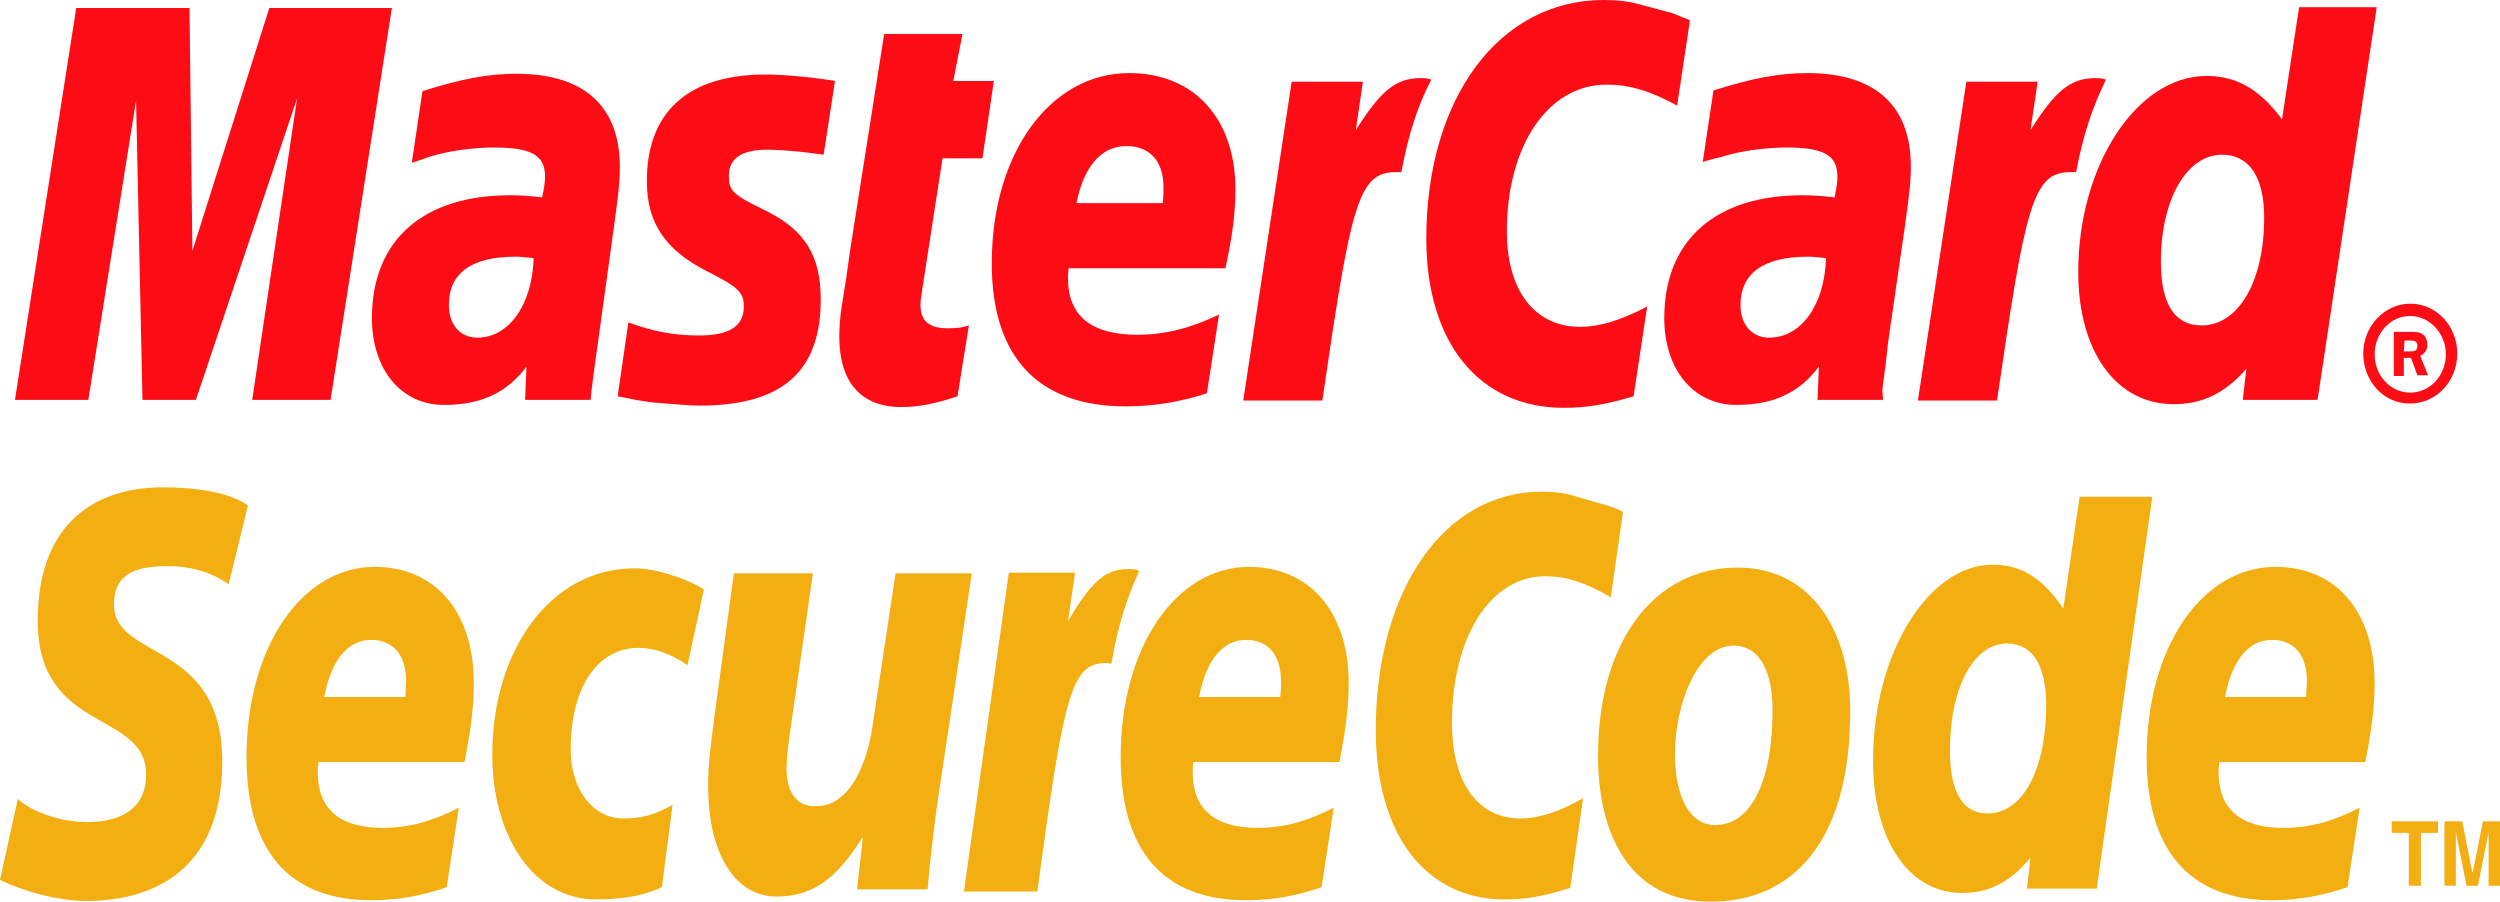
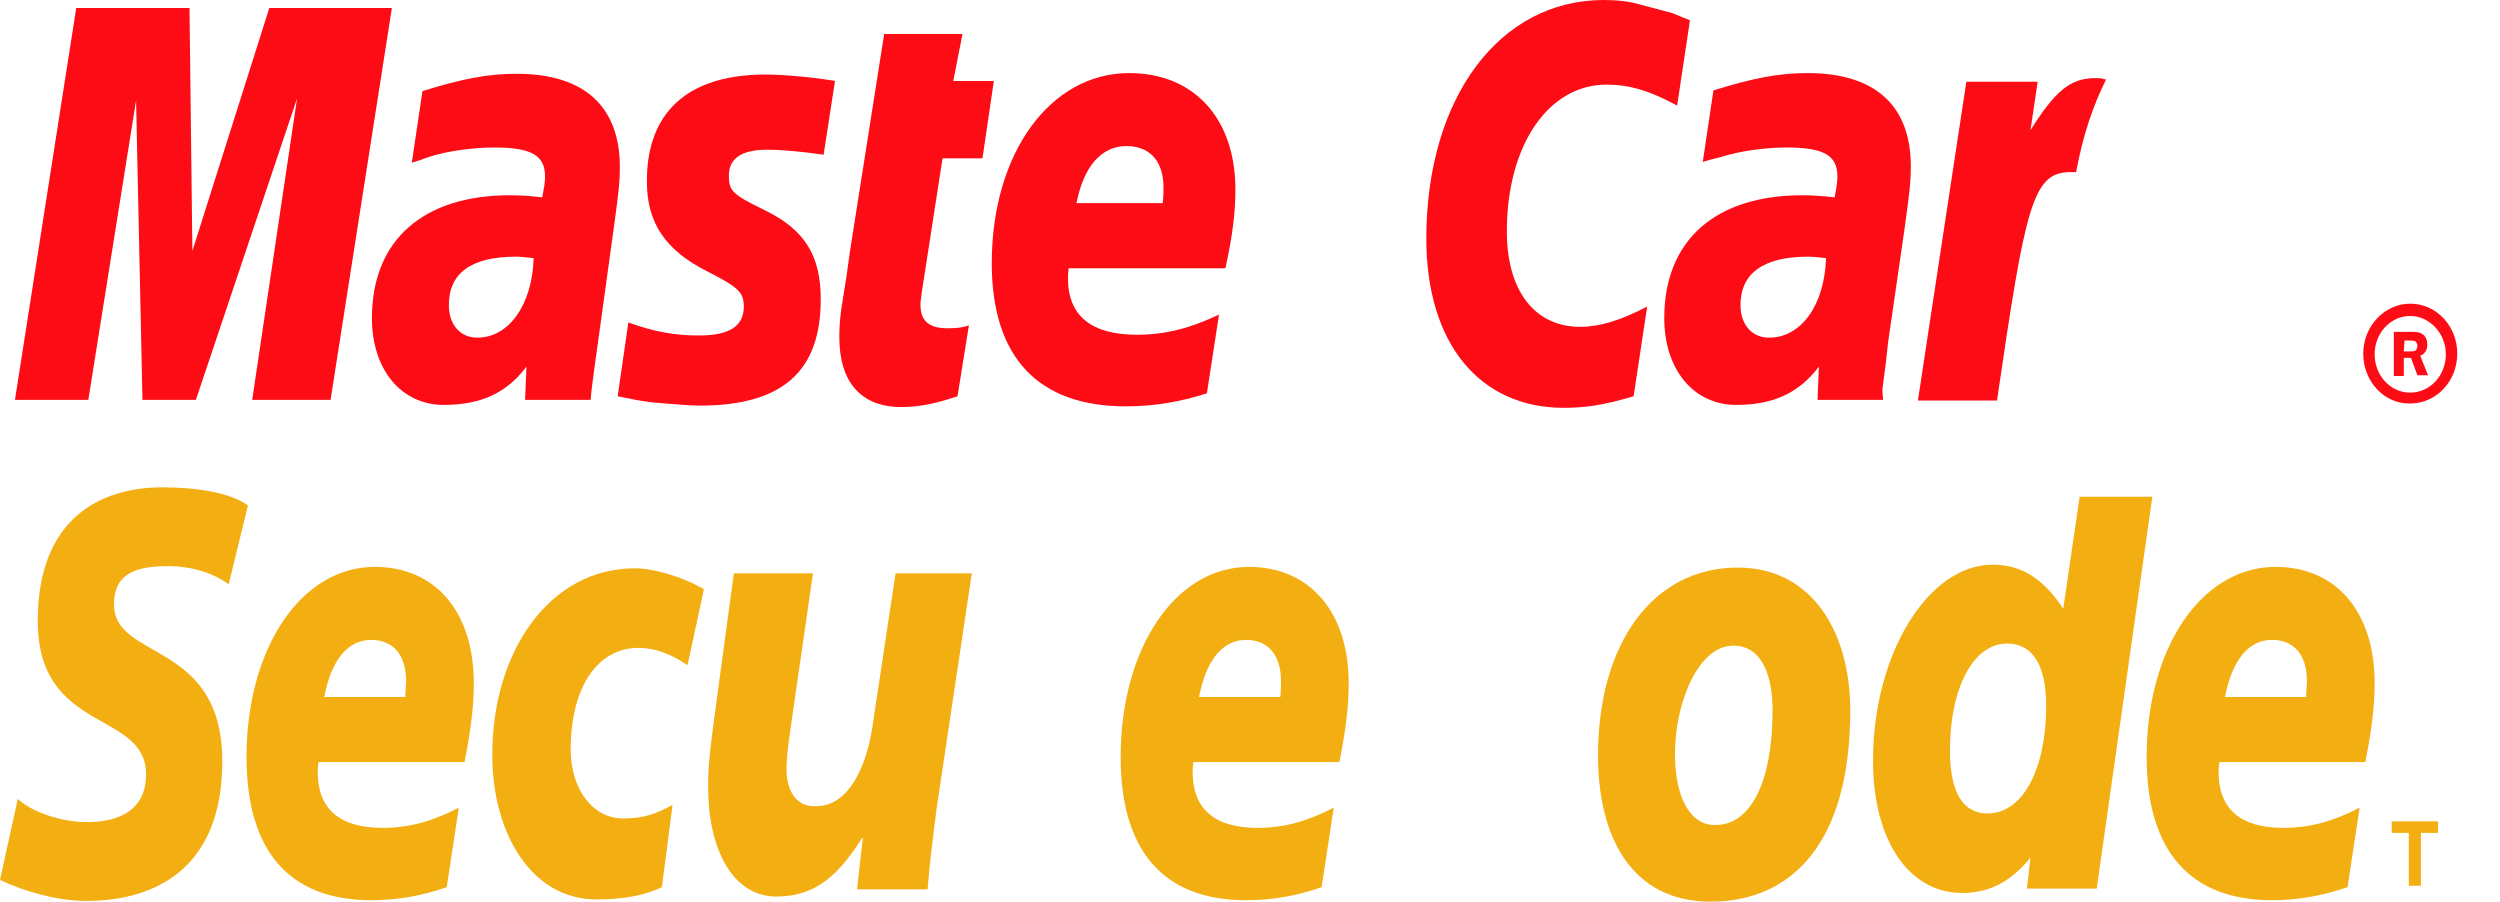
<svg xmlns="http://www.w3.org/2000/svg" width="61px" height="22px" viewBox="0 0 61 22" version="1.1">
  <title>183977@1x</title>
  <g id="Page-1" stroke="none" stroke-width="1" fill="none" fill-rule="evenodd">
    <g id="01_homepage" transform="translate(-1303, -5133)">
      <g id="183977" transform="translate(1303, 5133)">
        <path d="M57.663,8.628 C57.663,7.957 58.184,7.41 58.809,7.41 C59.452,7.41 59.957,7.957 59.957,8.628 C59.957,9.298 59.452,9.845 58.809,9.845 C58.184,9.862 57.663,9.315 57.663,8.628 Z M58.809,9.58 C59.296,9.58 59.679,9.157 59.679,8.645 C59.679,8.133 59.279,7.71 58.809,7.71 C58.323,7.71 57.941,8.133 57.941,8.645 C57.941,9.157 58.323,9.58 58.809,9.58 Z M58.653,9.174 L58.409,9.174 L58.409,8.098 L58.845,8.098 C58.931,8.098 59.036,8.098 59.106,8.151 C59.192,8.204 59.227,8.309 59.227,8.415 C59.227,8.539 59.157,8.645 59.053,8.68 L59.245,9.157 L58.984,9.157 L58.828,8.732 L58.653,8.732 L58.653,9.174 Z M58.653,8.574 L58.792,8.574 C58.845,8.574 58.897,8.574 58.931,8.556 C58.965,8.539 58.984,8.486 58.984,8.433 C58.984,8.398 58.965,8.345 58.931,8.328 C58.897,8.309 58.828,8.309 58.792,8.309 L58.67,8.309 L58.653,8.574" id="Shape" fill="#FD0C15" />
        <path d="M41.235,0.494 L40.922,2.577 C40.244,2.206 39.74,2.065 39.201,2.065 C37.776,2.065 36.767,3.547 36.767,5.646 C36.767,7.092 37.445,7.975 38.558,7.975 C39.026,7.975 39.548,7.816 40.191,7.48 L39.86,9.669 C39.148,9.88 38.697,9.951 38.158,9.951 C36.089,9.951 34.802,8.363 34.802,5.822 C34.802,2.399 36.576,0 39.131,0 C39.461,0 39.757,0.035 40.001,0.106 L40.8,0.318 C41.008,0.406 41.061,0.423 41.235,0.494" id="Path" fill="#FD0C15" />
-         <path d="M34.855,1.924 C34.802,1.906 34.733,1.906 34.663,1.906 C34.037,1.906 33.673,2.241 33.081,3.176 L33.255,1.994 L31.517,1.994 L30.335,9.773 L32.265,9.773 C32.96,5.011 33.133,4.2 34.054,4.2 C34.107,4.2 34.125,4.2 34.193,4.2 C34.368,3.265 34.593,2.577 34.924,1.941 L34.855,1.924" id="Path" fill="#FD0C15" />
        <path d="M23.363,9.669 C22.842,9.845 22.425,9.932 21.991,9.932 C21.018,9.932 20.479,9.333 20.479,8.222 C20.479,8.01 20.496,7.762 20.531,7.515 L20.652,6.757 L20.738,6.139 L21.574,0.829 L23.485,0.829 L23.26,1.976 L24.25,1.976 L23.972,3.864 L22.998,3.864 L22.495,7.109 C22.478,7.25 22.459,7.357 22.459,7.428 C22.459,7.834 22.668,8.01 23.121,8.01 C23.346,8.01 23.502,7.992 23.641,7.94 L23.363,9.669" id="Path" fill="#FD0C15" />
        <path d="M15.785,4.445 C15.785,5.434 16.236,6.105 17.245,6.616 C18.01,7.005 18.149,7.127 18.149,7.48 C18.149,7.957 17.801,8.186 17.053,8.186 C16.48,8.186 15.958,8.098 15.332,7.868 L15.071,9.669 L15.159,9.686 L15.507,9.756 C15.629,9.773 15.785,9.808 16.01,9.827 C16.463,9.862 16.828,9.897 17.07,9.897 C19.088,9.897 20.026,9.068 20.026,7.304 C20.026,6.246 19.644,5.61 18.671,5.135 C17.871,4.746 17.784,4.658 17.784,4.287 C17.784,3.864 18.096,3.653 18.722,3.653 C19.105,3.653 19.609,3.705 20.096,3.775 L20.374,1.976 C19.87,1.888 19.122,1.818 18.688,1.818 C16.514,1.818 15.768,3 15.785,4.445" id="Path" fill="#FD0C15" />
-         <path d="M56.549,9.756 L54.724,9.756 L54.811,8.998 C54.29,9.597 53.734,9.862 53.039,9.862 C51.63,9.862 50.709,8.574 50.709,6.634 C50.709,4.04 52.135,1.853 53.838,1.853 C54.585,1.853 55.142,2.188 55.681,2.911 L56.098,0.176 L57.992,0.176 L56.549,9.756 Z M53.717,7.94 C54.621,7.94 55.246,6.864 55.246,5.311 C55.246,4.323 54.881,3.775 54.22,3.775 C53.351,3.775 52.725,4.87 52.725,6.387 C52.725,7.41 53.056,7.94 53.717,7.94" id="Shape" fill="#FD0C15" />
        <path d="M29.448,9.597 C28.787,9.808 28.162,9.915 27.467,9.915 C25.328,9.915 24.199,8.715 24.199,6.422 C24.199,3.74 25.623,1.783 27.553,1.783 C29.135,1.783 30.144,2.894 30.144,4.623 C30.144,5.187 30.074,5.751 29.9,6.545 L26.076,6.545 C26.059,6.669 26.059,6.723 26.059,6.792 C26.059,7.71 26.632,8.168 27.745,8.168 C28.423,8.168 29.049,8.01 29.744,7.675 L29.448,9.597 Z M28.37,4.957 C28.389,4.799 28.389,4.658 28.389,4.569 C28.389,3.934 28.058,3.564 27.484,3.564 C26.875,3.564 26.441,4.059 26.267,4.957 L28.37,4.957" id="Shape" fill="#FD0C15" />
        <polyline id="Path" fill="#FD0C15" points="8.066 9.756 6.154 9.756 7.249 2.399 4.78 9.756 3.476 9.756 3.32 2.453 2.155 9.756 0.365 9.756 1.86 0.195 4.624 0.195 4.694 6.122 6.571 0.195 9.562 0.195 8.066 9.756" />
        <path d="M13.021,6.298 C12.812,6.281 12.726,6.263 12.587,6.263 C11.49,6.263 10.952,6.669 10.952,7.445 C10.952,7.922 11.23,8.239 11.647,8.239 C12.412,8.239 12.986,7.445 13.021,6.298 Z M14.411,9.756 L12.812,9.756 L12.846,8.945 C12.36,9.597 11.717,9.88 10.83,9.88 C9.787,9.88 9.075,9.016 9.075,7.762 C9.075,5.857 10.326,4.764 12.448,4.764 C12.673,4.764 12.951,4.781 13.229,4.816 C13.282,4.552 13.299,4.445 13.299,4.304 C13.299,3.794 12.969,3.599 12.065,3.599 C11.526,3.599 10.9,3.688 10.465,3.829 L10.222,3.916 L10.048,3.97 L10.308,2.223 C11.264,1.924 11.907,1.8 12.604,1.8 C14.255,1.8 15.124,2.594 15.124,4.076 C15.124,4.464 15.088,4.746 14.967,5.628 L14.585,8.398 L14.515,8.892 L14.464,9.279 L14.429,9.563 L14.411,9.756" id="Shape" fill="#FD0C15" />
        <path d="M44.555,6.298 C44.364,6.281 44.259,6.263 44.12,6.263 C43.026,6.263 42.468,6.669 42.468,7.445 C42.468,7.922 42.748,8.239 43.165,8.239 C43.947,8.239 44.52,7.445 44.555,6.298 Z M45.946,9.756 L44.347,9.756 L44.381,8.945 C43.894,9.597 43.251,9.88 42.365,9.88 C41.322,9.88 40.608,9.016 40.608,7.762 C40.608,5.857 41.861,4.764 43.981,4.764 C44.189,4.764 44.486,4.781 44.764,4.816 C44.815,4.552 44.833,4.445 44.833,4.304 C44.833,3.794 44.503,3.599 43.599,3.599 C43.06,3.599 42.434,3.688 42,3.829 L41.722,3.899 L41.547,3.952 L41.808,2.206 C42.765,1.906 43.408,1.783 44.103,1.783 C45.754,1.783 46.624,2.577 46.624,4.059 C46.624,4.445 46.589,4.729 46.467,5.61 L46.068,8.363 L46.015,8.857 L45.963,9.244 L45.929,9.509 L45.946,9.756" id="Shape" fill="#FD0C15" />
        <path d="M51.318,1.924 C51.265,1.906 51.196,1.906 51.126,1.906 C50.5,1.906 50.134,2.241 49.544,3.176 L49.719,1.994 L47.979,1.994 L46.797,9.773 L48.727,9.773 C49.422,5.011 49.596,4.2 50.517,4.2 C50.57,4.2 50.57,4.2 50.657,4.2 C50.831,3.265 51.074,2.577 51.387,1.941 L51.318,1.924" id="Path" fill="#FD0C15" />
        <path d="M43.251,17.325 C43.251,19.089 42.712,20.13 41.861,20.13 C41.235,20.147 40.869,19.442 40.869,18.401 C40.869,17.166 41.425,15.754 42.295,15.754 C43.007,15.754 43.251,16.513 43.251,17.325 Z M45.146,17.342 C45.146,15.384 44.189,13.849 42.4,13.849 C40.33,13.849 38.992,15.702 38.992,18.436 C38.992,20.395 39.792,22 41.739,22 C43.703,22 45.146,20.588 45.146,17.342" id="Shape" fill="#F3AE12" />
-         <path d="M39.601,12.491 L39.304,14.572 C38.662,14.203 38.21,14.06 37.705,14.06 C36.367,14.06 35.428,15.543 35.428,17.642 C35.428,19.089 36.055,19.971 37.098,19.971 C37.549,19.971 38.036,19.812 38.627,19.477 L38.314,21.664 C37.654,21.876 37.218,21.946 36.715,21.946 C34.785,21.946 33.569,20.36 33.569,17.818 C33.569,14.396 35.237,11.997 37.619,11.997 C37.932,11.997 38.193,12.032 38.419,12.103 L39.148,12.314 C39.392,12.385 39.443,12.403 39.601,12.491" id="Path" fill="#F3AE12" />
-         <path d="M27.727,13.902 C27.675,13.884 27.606,13.884 27.536,13.884 C26.946,13.884 26.615,14.22 26.059,15.154 L26.232,13.973 L24.616,13.973 L23.52,21.753 L25.311,21.753 C25.954,16.989 26.128,16.178 26.98,16.178 C27.032,16.178 27.032,16.178 27.119,16.195 C27.275,15.26 27.502,14.572 27.797,13.937 L27.727,13.902" id="Path" fill="#F3AE12" />
        <path d="M51.16,21.682 L49.457,21.682 L49.544,20.924 C49.057,21.523 48.535,21.788 47.875,21.788 C46.571,21.788 45.702,20.499 45.702,18.559 C45.702,15.967 47.041,13.778 48.623,13.778 C49.318,13.778 49.856,14.114 50.344,14.854 L50.743,12.12 L52.517,12.12 L51.16,21.682 Z M48.501,19.848 C49.353,19.848 49.927,18.772 49.927,17.219 C49.927,16.231 49.596,15.702 48.971,15.702 C48.154,15.702 47.579,16.778 47.579,18.312 C47.579,19.336 47.892,19.848 48.501,19.848" id="Shape" fill="#F3AE12" />
        <path d="M10.9,21.647 C10.291,21.859 9.701,21.965 9.057,21.965 C7.058,21.965 6.015,20.765 6.015,18.471 C6.015,15.808 7.354,13.832 9.143,13.832 C10.622,13.832 11.561,14.926 11.561,16.672 C11.561,17.236 11.49,17.8 11.334,18.594 L7.771,18.594 C7.753,18.718 7.753,18.772 7.753,18.842 C7.753,19.742 8.292,20.2 9.335,20.2 C9.979,20.2 10.552,20.041 11.195,19.707 L10.9,21.647 Z M9.891,17.006 C9.891,16.848 9.909,16.707 9.909,16.62 C9.909,15.984 9.596,15.613 9.057,15.613 C8.483,15.613 8.083,16.108 7.91,17.006 L9.891,17.006" id="Shape" fill="#F3AE12" />
        <path d="M32.247,21.647 C31.638,21.859 31.048,21.965 30.405,21.965 C28.389,21.965 27.344,20.765 27.344,18.471 C27.344,15.808 28.684,13.832 30.474,13.832 C31.951,13.832 32.908,14.926 32.908,16.672 C32.908,17.236 32.838,17.8 32.682,18.594 L29.118,18.594 C29.101,18.718 29.101,18.772 29.101,18.842 C29.101,19.742 29.64,20.2 30.683,20.2 C31.326,20.2 31.899,20.041 32.543,19.707 L32.247,21.647 Z M31.239,17.006 C31.256,16.848 31.256,16.707 31.256,16.62 C31.256,15.984 30.943,15.613 30.405,15.613 C29.83,15.613 29.43,16.108 29.257,17.006 L31.239,17.006" id="Shape" fill="#F3AE12" />
        <path d="M57.28,21.647 C56.654,21.859 56.064,21.965 55.437,21.965 C53.439,21.965 52.378,20.765 52.378,18.471 C52.378,15.808 53.717,13.832 55.525,13.832 C57.002,13.832 57.941,14.926 57.941,16.672 C57.941,17.236 57.871,17.8 57.714,18.594 L54.151,18.594 C54.134,18.718 54.134,18.772 54.134,18.842 C54.134,19.742 54.672,20.2 55.715,20.2 C56.359,20.2 56.932,20.041 57.575,19.707 L57.28,21.647 Z M56.271,17.006 C56.271,16.848 56.289,16.707 56.289,16.62 C56.289,15.984 55.976,15.613 55.437,15.613 C54.863,15.613 54.464,16.108 54.29,17.006 L56.271,17.006" id="Shape" fill="#F3AE12" />
        <path d="M5.58,14.255 C5.233,14.008 4.746,13.814 4.085,13.814 C3.354,13.814 2.781,13.973 2.781,14.748 C2.781,16.125 5.424,15.613 5.424,18.577 C5.424,21.276 3.685,21.983 2.103,21.983 C1.409,21.983 0.59,21.753 0,21.471 L0.434,19.495 C0.8,19.83 1.513,20.059 2.121,20.059 C2.694,20.059 3.564,19.9 3.564,18.894 C3.564,17.325 0.921,17.907 0.921,15.154 C0.921,12.632 2.469,11.891 3.963,11.891 C4.797,11.891 5.598,12.014 6.05,12.331 L5.58,14.255" id="Path" fill="#F3AE12" />
        <path d="M16.15,21.647 C15.785,21.823 15.28,21.946 14.55,21.946 C12.986,21.946 12.012,20.36 12.012,18.418 C12.012,15.878 13.421,13.867 15.488,13.867 C15.941,13.867 16.636,14.06 17.175,14.379 L16.776,16.231 C16.392,15.967 15.993,15.808 15.576,15.808 C14.62,15.808 13.925,16.707 13.925,18.295 C13.925,19.212 14.429,19.971 15.212,19.971 C15.68,19.971 16.01,19.865 16.411,19.636 L16.15,21.647" id="Path" fill="#F3AE12" />
        <path d="M22.859,19.688 C22.773,20.36 22.686,21.011 22.634,21.699 L20.913,21.699 L21.052,20.447 L21.035,20.447 C20.496,21.295 19.94,21.876 18.949,21.876 C17.871,21.876 17.279,20.712 17.279,19.212 C17.279,18.683 17.314,18.401 17.418,17.59 L17.906,13.99 L19.836,13.99 L19.314,17.607 C19.261,17.995 19.192,18.383 19.192,18.789 C19.192,19.247 19.4,19.707 19.922,19.67 C20.704,19.67 21.174,18.701 21.313,17.555 L21.852,13.99 L23.712,13.99 L22.859,19.688" id="Path" fill="#F3AE12" />
        <polyline id="Path" fill="#F3AE12" points="59.07 21.612 58.775 21.612 58.775 20.323 58.358 20.323 58.358 20.041 59.487 20.041 59.487 20.323 59.07 20.323 59.07 21.612" />
-         <polyline id="Path" fill="#F3AE12" points="61 21.612 60.722 21.612 60.722 20.306 60.461 21.612 60.183 21.612 59.922 20.306 59.922 21.612 59.644 21.612 59.644 20.041 60.079 20.041 60.322 21.276 60.339 21.276 60.583 20.041 61 20.041 61 21.612" />
      </g>
    </g>
  </g>
</svg>